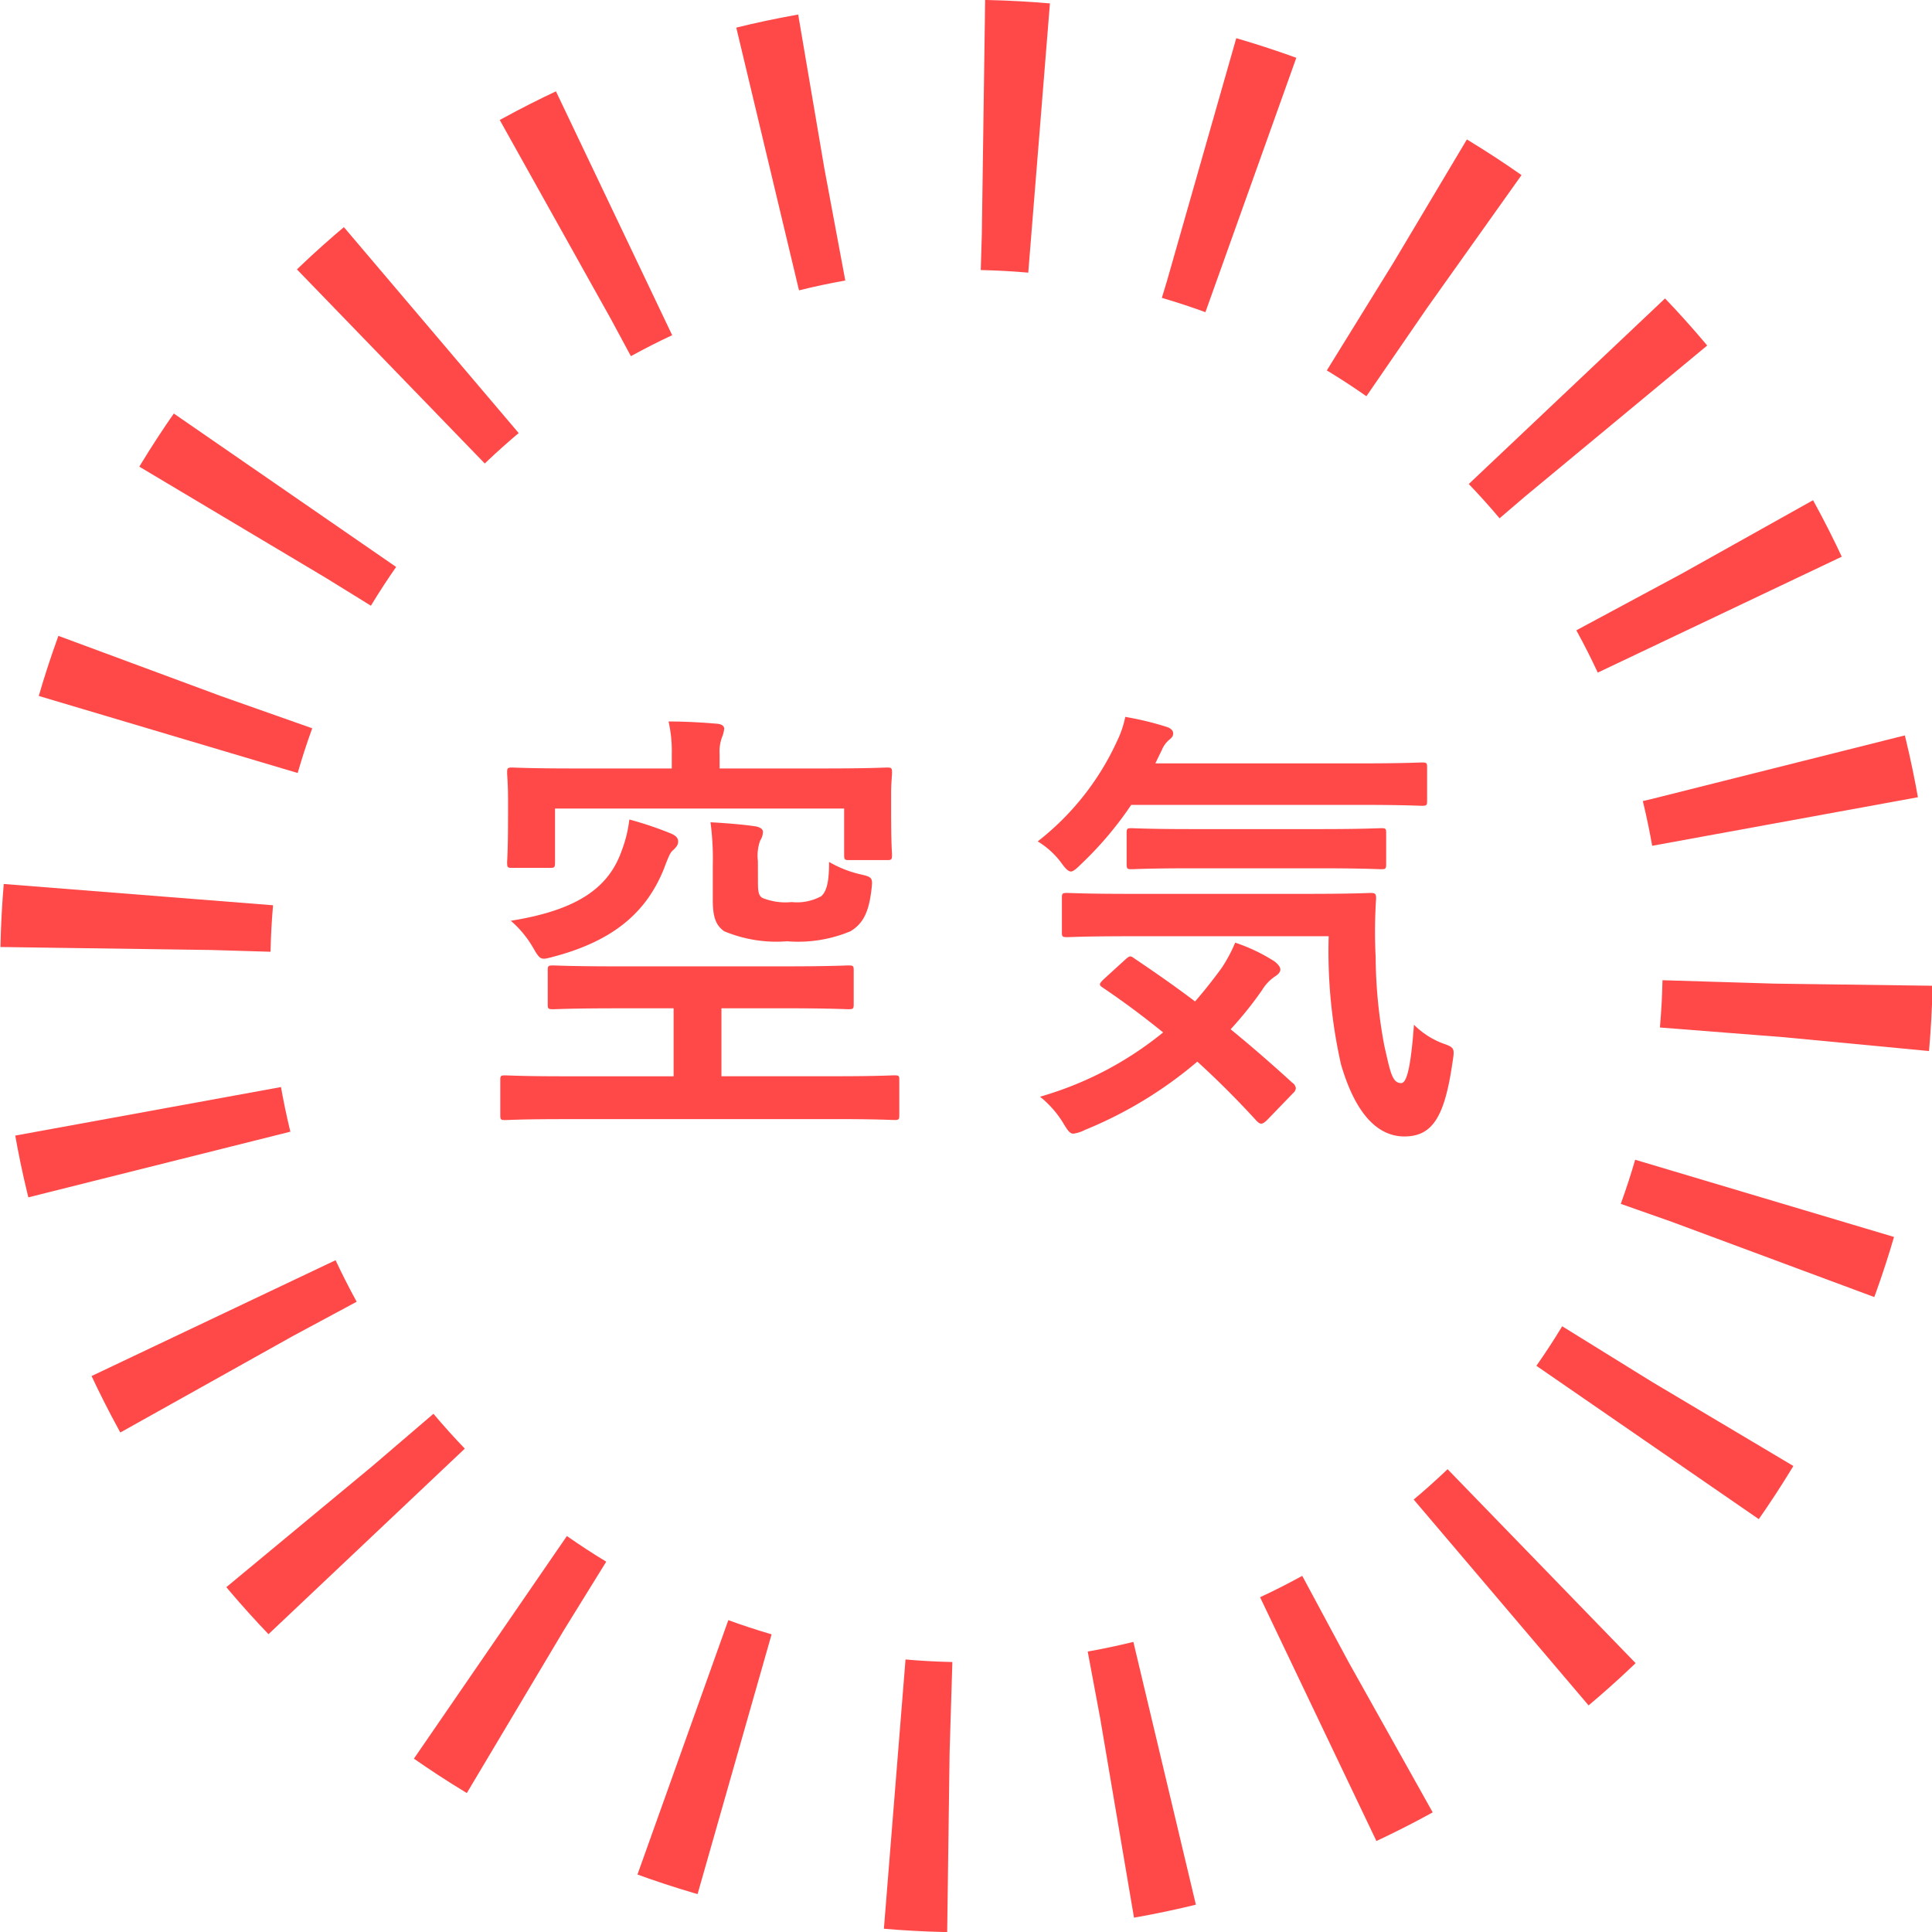
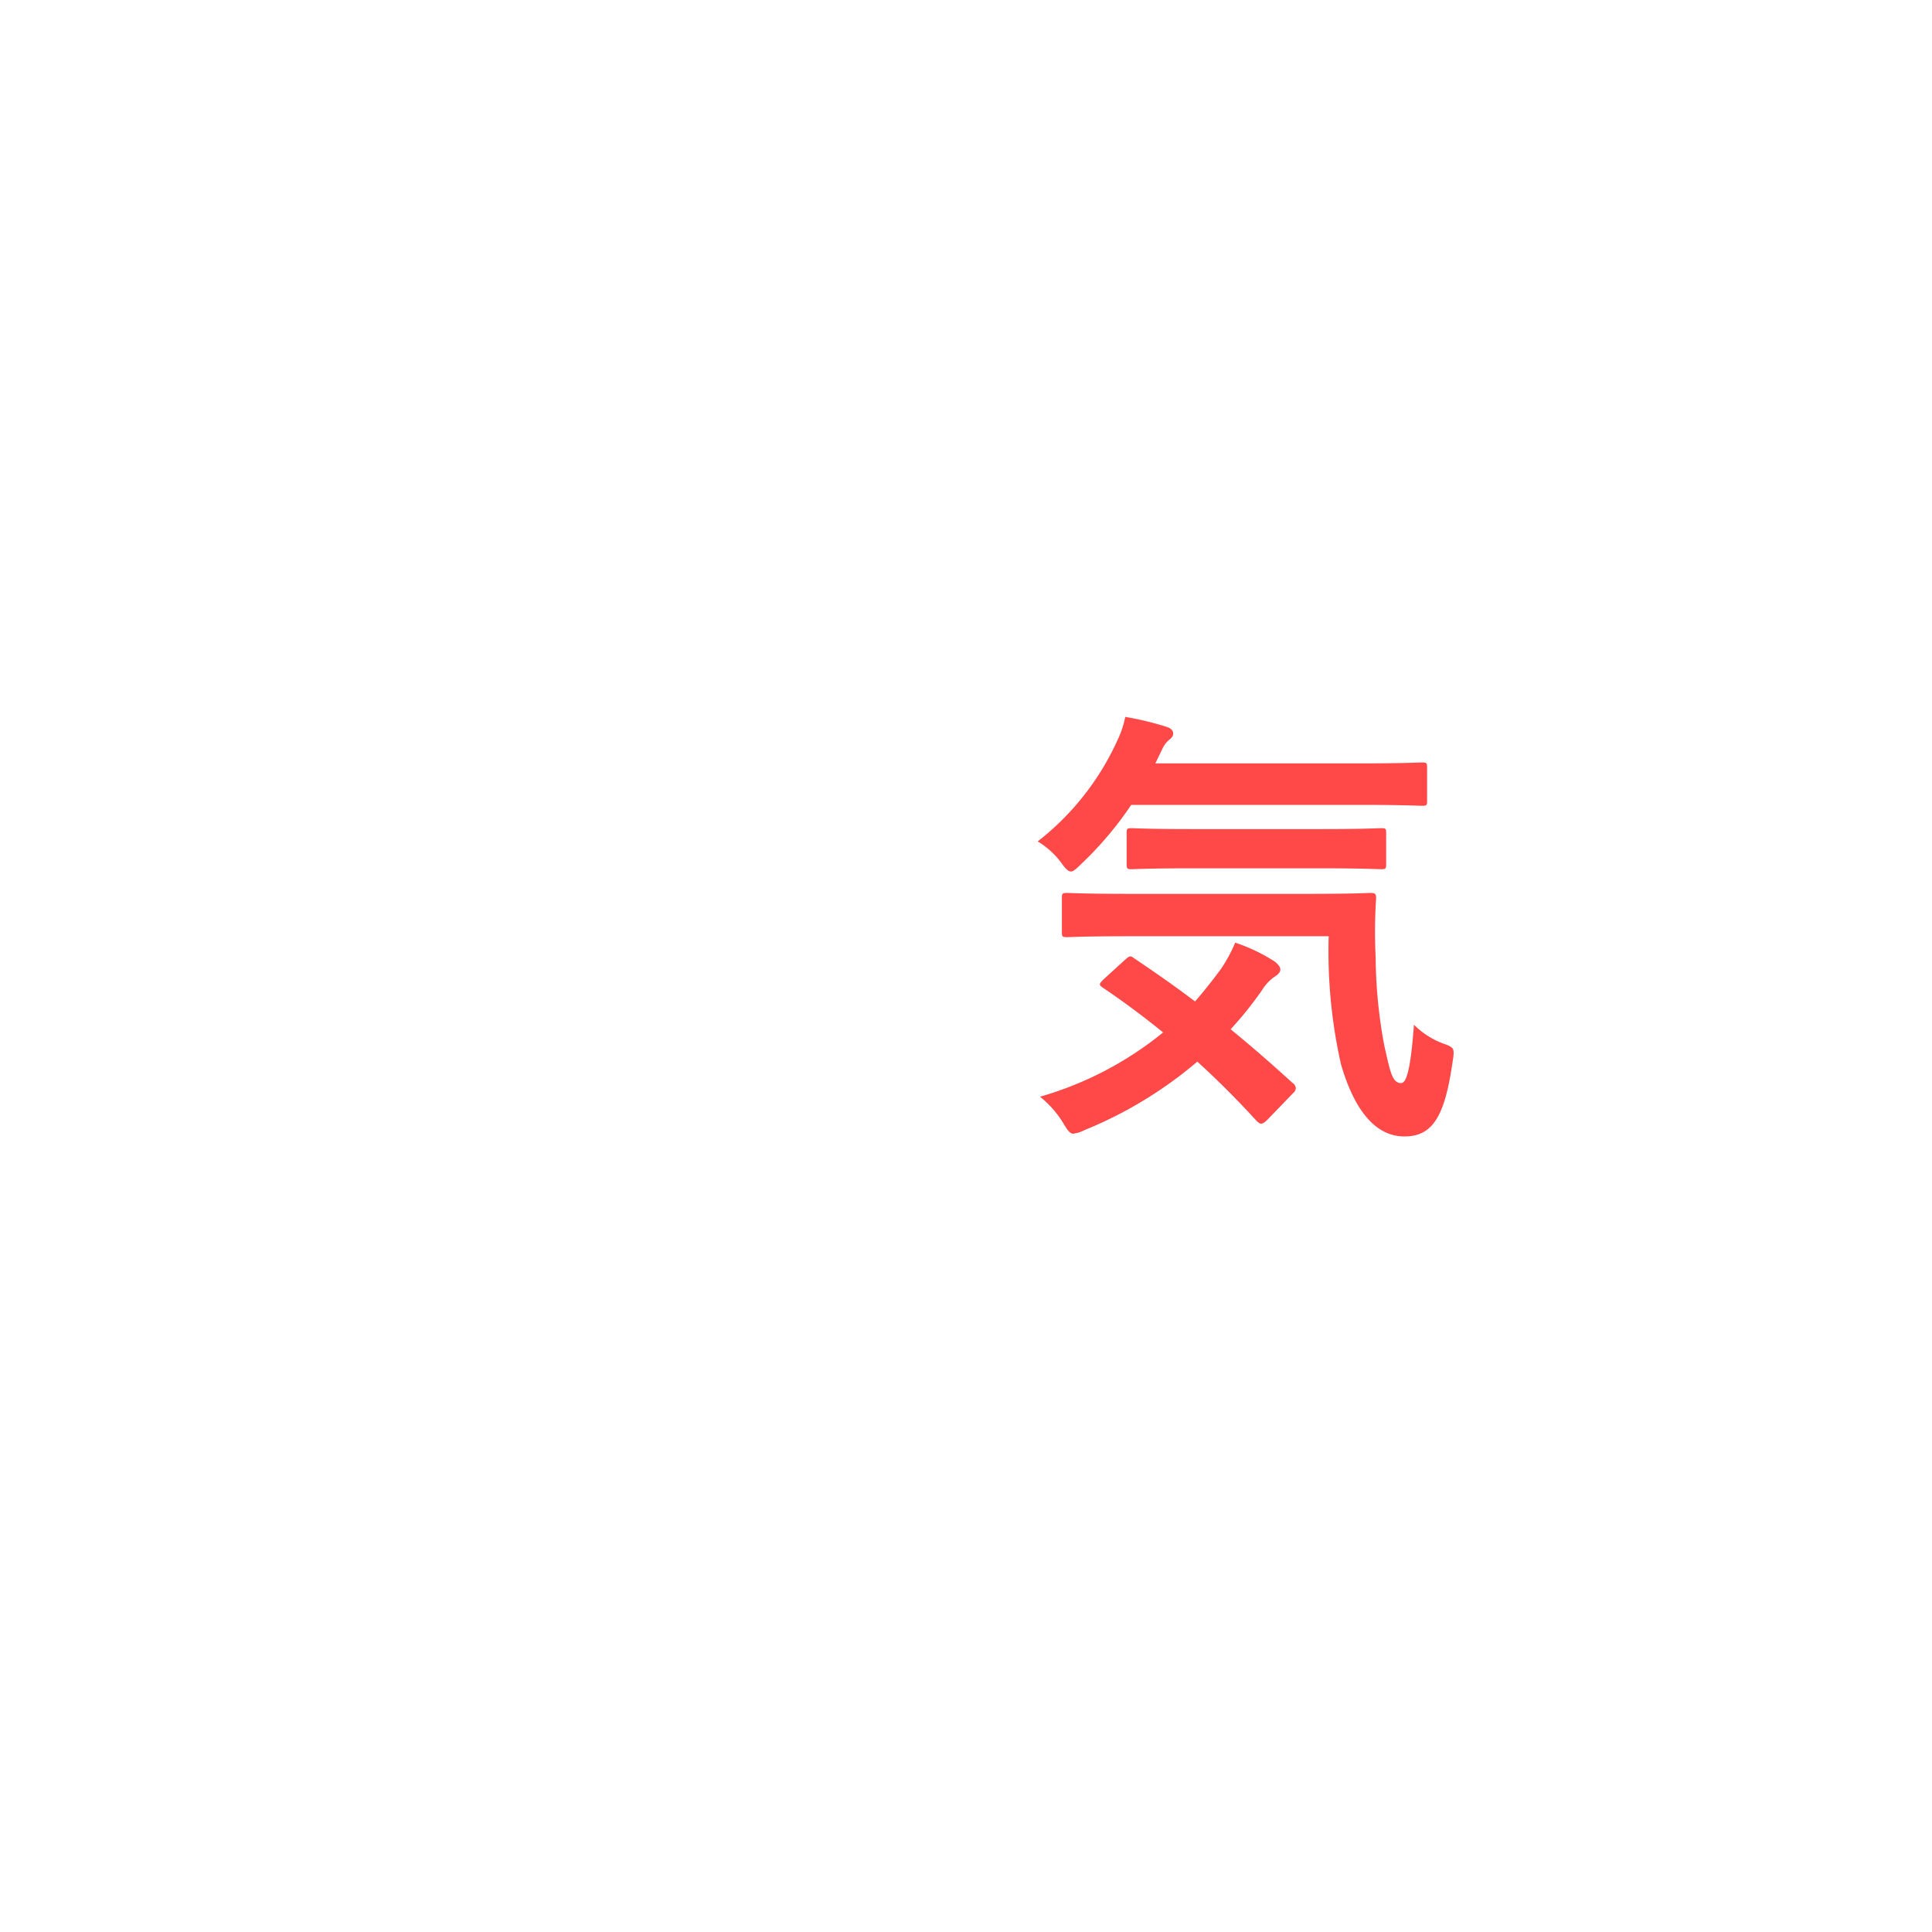
<svg xmlns="http://www.w3.org/2000/svg" viewBox="0 0 84.747 84.747">
  <defs>
    <style>
      .cls-1 {
        fill: #ff4949;
      }

      .cls-2 {
        fill: none;
        stroke: #ff4949;
        stroke-miterlimit: 10;
        stroke-width: 11.846px;
        stroke-dasharray: 2.385 7.155;
      }
    </style>
  </defs>
  <g id="レイヤー_2" data-name="レイヤー 2">
    <g id="design">
      <g>
        <g>
-           <path class="cls-1" d="M24.705,49.091c-1.8,0-2.42.04-2.54.04-.2,0-.22-.02-.22-.22v-1.54c0-.18.02-.2.22-.2.12,0,.74.04,2.54.04h4.842V44.23h-2.541c-1.94,0-2.62.04-2.74.04-.221,0-.24-.02-.24-.22V42.569c0-.2.02-.22.24-.22.12,0,.8.04,2.74.04h7.462c1.94,0,2.62-.04,2.74-.04.22,0,.24.02.24.22v1.48c0,.2-.021.22-.24.22-.12,0-.8-.04-2.74-.04H31.646v2.98h5.041c1.801,0,2.421-.04,2.541-.04.2,0,.22.02.22.2v1.54c0,.2-.02.22-.22.22-.12,0-.74-.04-2.541-.04Zm11.562-15.383c1.841,0,2.501-.04,2.641-.04.2,0,.221.02.221.24,0,.12-.04.44-.04.9v.7c0,1.601.04,1.88.04,1.98,0,.22-.021.24-.221.24H37.248c-.2,0-.22-.02-.22-.24V35.468H24.346v2.361c0,.22-.021.24-.221.24H22.465c-.2,0-.22-.02-.22-.24,0-.12.04-.42.04-2.121v-.66c0-.68-.04-1.021-.04-1.14,0-.22.02-.24.22-.24.141,0,.8.04,2.641.04h4.361v-.62a5.865,5.865,0,0,0-.141-1.44c.74,0,1.44.04,2.141.1.2.02.3.1.3.22a1.338,1.338,0,0,1-.1.38,1.823,1.823,0,0,0-.101.74v.62Zm-6.821,2.86c.181.08.3.18.3.34,0,.14-.06.24-.239.4-.12.1-.2.32-.4.84-.76,1.86-2.181,3.121-4.841,3.821-.521.14-.561.16-.86-.36a4.597,4.597,0,0,0-1-1.22c2.88-.46,4.28-1.42,4.86-3.061a5.794,5.794,0,0,0,.341-1.38A15.343,15.343,0,0,1,29.446,36.568Zm3.801,2.101c0,.42.021.62.2.72a2.702,2.702,0,0,0,1.28.18,2.215,2.215,0,0,0,1.301-.26c.239-.22.34-.64.34-1.5a4.954,4.954,0,0,0,1.36.54c.54.12.56.16.5.66-.12,1.06-.4,1.52-.92,1.84a5.957,5.957,0,0,1-2.781.44,5.942,5.942,0,0,1-2.761-.44c-.359-.26-.5-.6-.5-1.38V37.968a12.151,12.151,0,0,0-.1-1.9c.72.04,1.44.1,1.98.18.2.04.32.12.32.24a.707.707,0,0,1-.12.38,1.95,1.95,0,0,0-.101.9Z" />
          <path class="cls-1" d="M49.62,35.307A15.359,15.359,0,0,1,47.439,37.888c-.22.22-.36.34-.46.34-.12,0-.24-.12-.44-.4a3.648,3.648,0,0,0-1.02-.92A11.788,11.788,0,0,0,49,32.507a4.373,4.373,0,0,0,.36-1.061,13.491,13.491,0,0,1,1.82.44c.18.06.28.16.28.28,0,.14-.061.18-.141.26a1.124,1.124,0,0,0-.34.44l-.3.62h8.941c1.961,0,2.621-.04,2.74-.04.221,0,.24.02.24.22v1.46c0,.2-.02.22-.24.22-.119,0-.779-.04-2.74-.04Zm-.28,6.802c.2-.18.24-.2.4-.08.86.58,1.76,1.2,2.681,1.9.399-.46.78-.94,1.16-1.46a6.457,6.457,0,0,0,.6-1.12,7.649,7.649,0,0,1,1.721.82c.18.14.26.26.26.36,0,.12-.1.22-.26.32a1.929,1.929,0,0,0-.54.58,16.222,16.222,0,0,1-1.38,1.72q1.32,1.08,2.7,2.34a.345.345,0,0,1,.16.24.308.308,0,0,1-.12.22l-1.12,1.16c-.12.12-.2.18-.28.18-.06,0-.12-.04-.2-.12-.84-.92-1.7-1.78-2.601-2.601a18.181,18.181,0,0,1-4.94,3,1.514,1.514,0,0,1-.501.16c-.14,0-.239-.12-.439-.46a4.472,4.472,0,0,0-1.021-1.161,15.148,15.148,0,0,0,5.401-2.82c-.841-.68-1.721-1.34-2.641-1.96-.18-.12-.18-.16.02-.36Zm.22-1.041c-1.94,0-2.62.04-2.74.04-.22,0-.24-.02-.24-.22V39.389c0-.2.021-.22.24-.22.12,0,.8.04,2.74.04h7.802c1.98,0,2.641-.04,2.761-.04.2,0,.24.04.24.24a22.507,22.507,0,0,0-.02,2.581A21.635,21.635,0,0,0,60.723,45.87c.26,1.14.34,1.64.74,1.64.24,0,.42-.66.56-2.561a3.539,3.539,0,0,0,1.381.86c.42.16.399.22.3.86-.34,2.3-.86,3.181-2.101,3.181-1.12,0-2.12-.9-2.78-3.161a22.539,22.539,0,0,1-.54-5.622Zm2.721-2.98c-1.9,0-2.54.04-2.641.04-.199,0-.22-.02-.22-.24V36.548c0-.2.021-.22.22-.22.101,0,.74.04,2.641.04h5.642c1.88,0,2.54-.04,2.66-.04.2,0,.221.02.221.22V37.888c0,.22-.021.24-.221.24-.12,0-.78-.04-2.66-.04Z" />
        </g>
-         <circle class="cls-2" cx="42.374" cy="42.374" r="36.451" transform="matrix(0.022, -1, 1, 0.022, -0.91, 83.817)" />
      </g>
    </g>
  </g>
</svg>